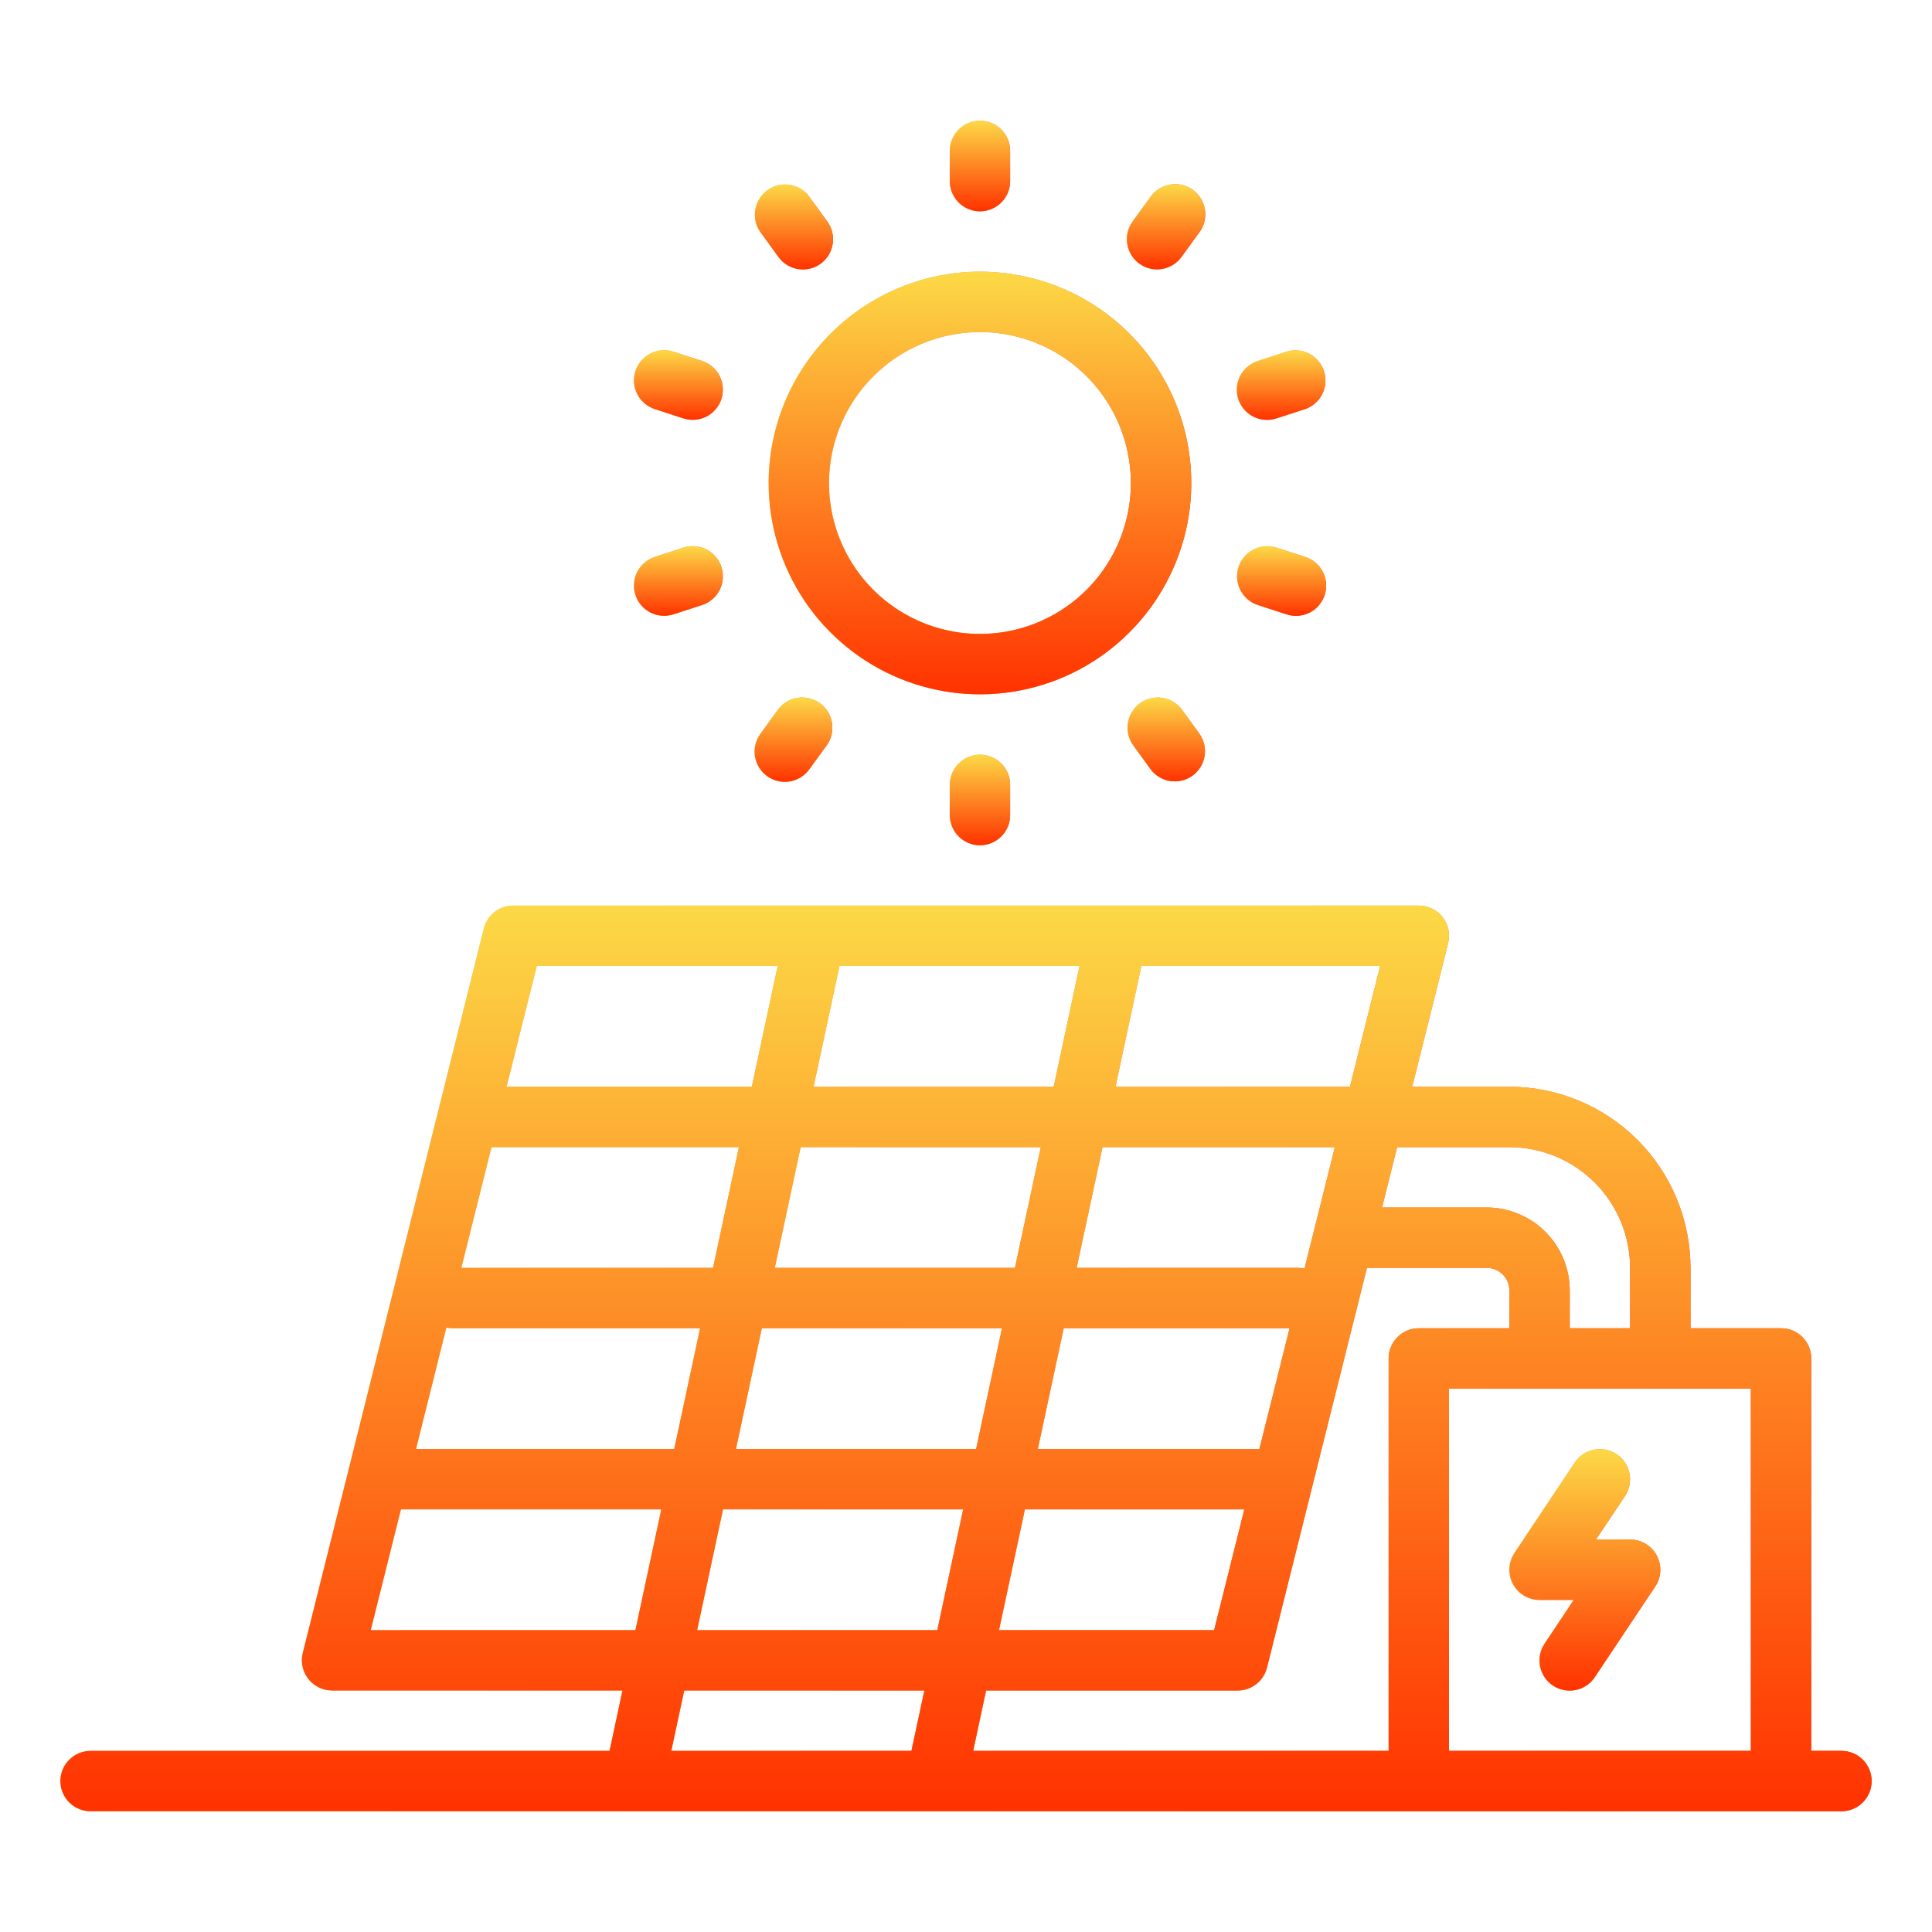
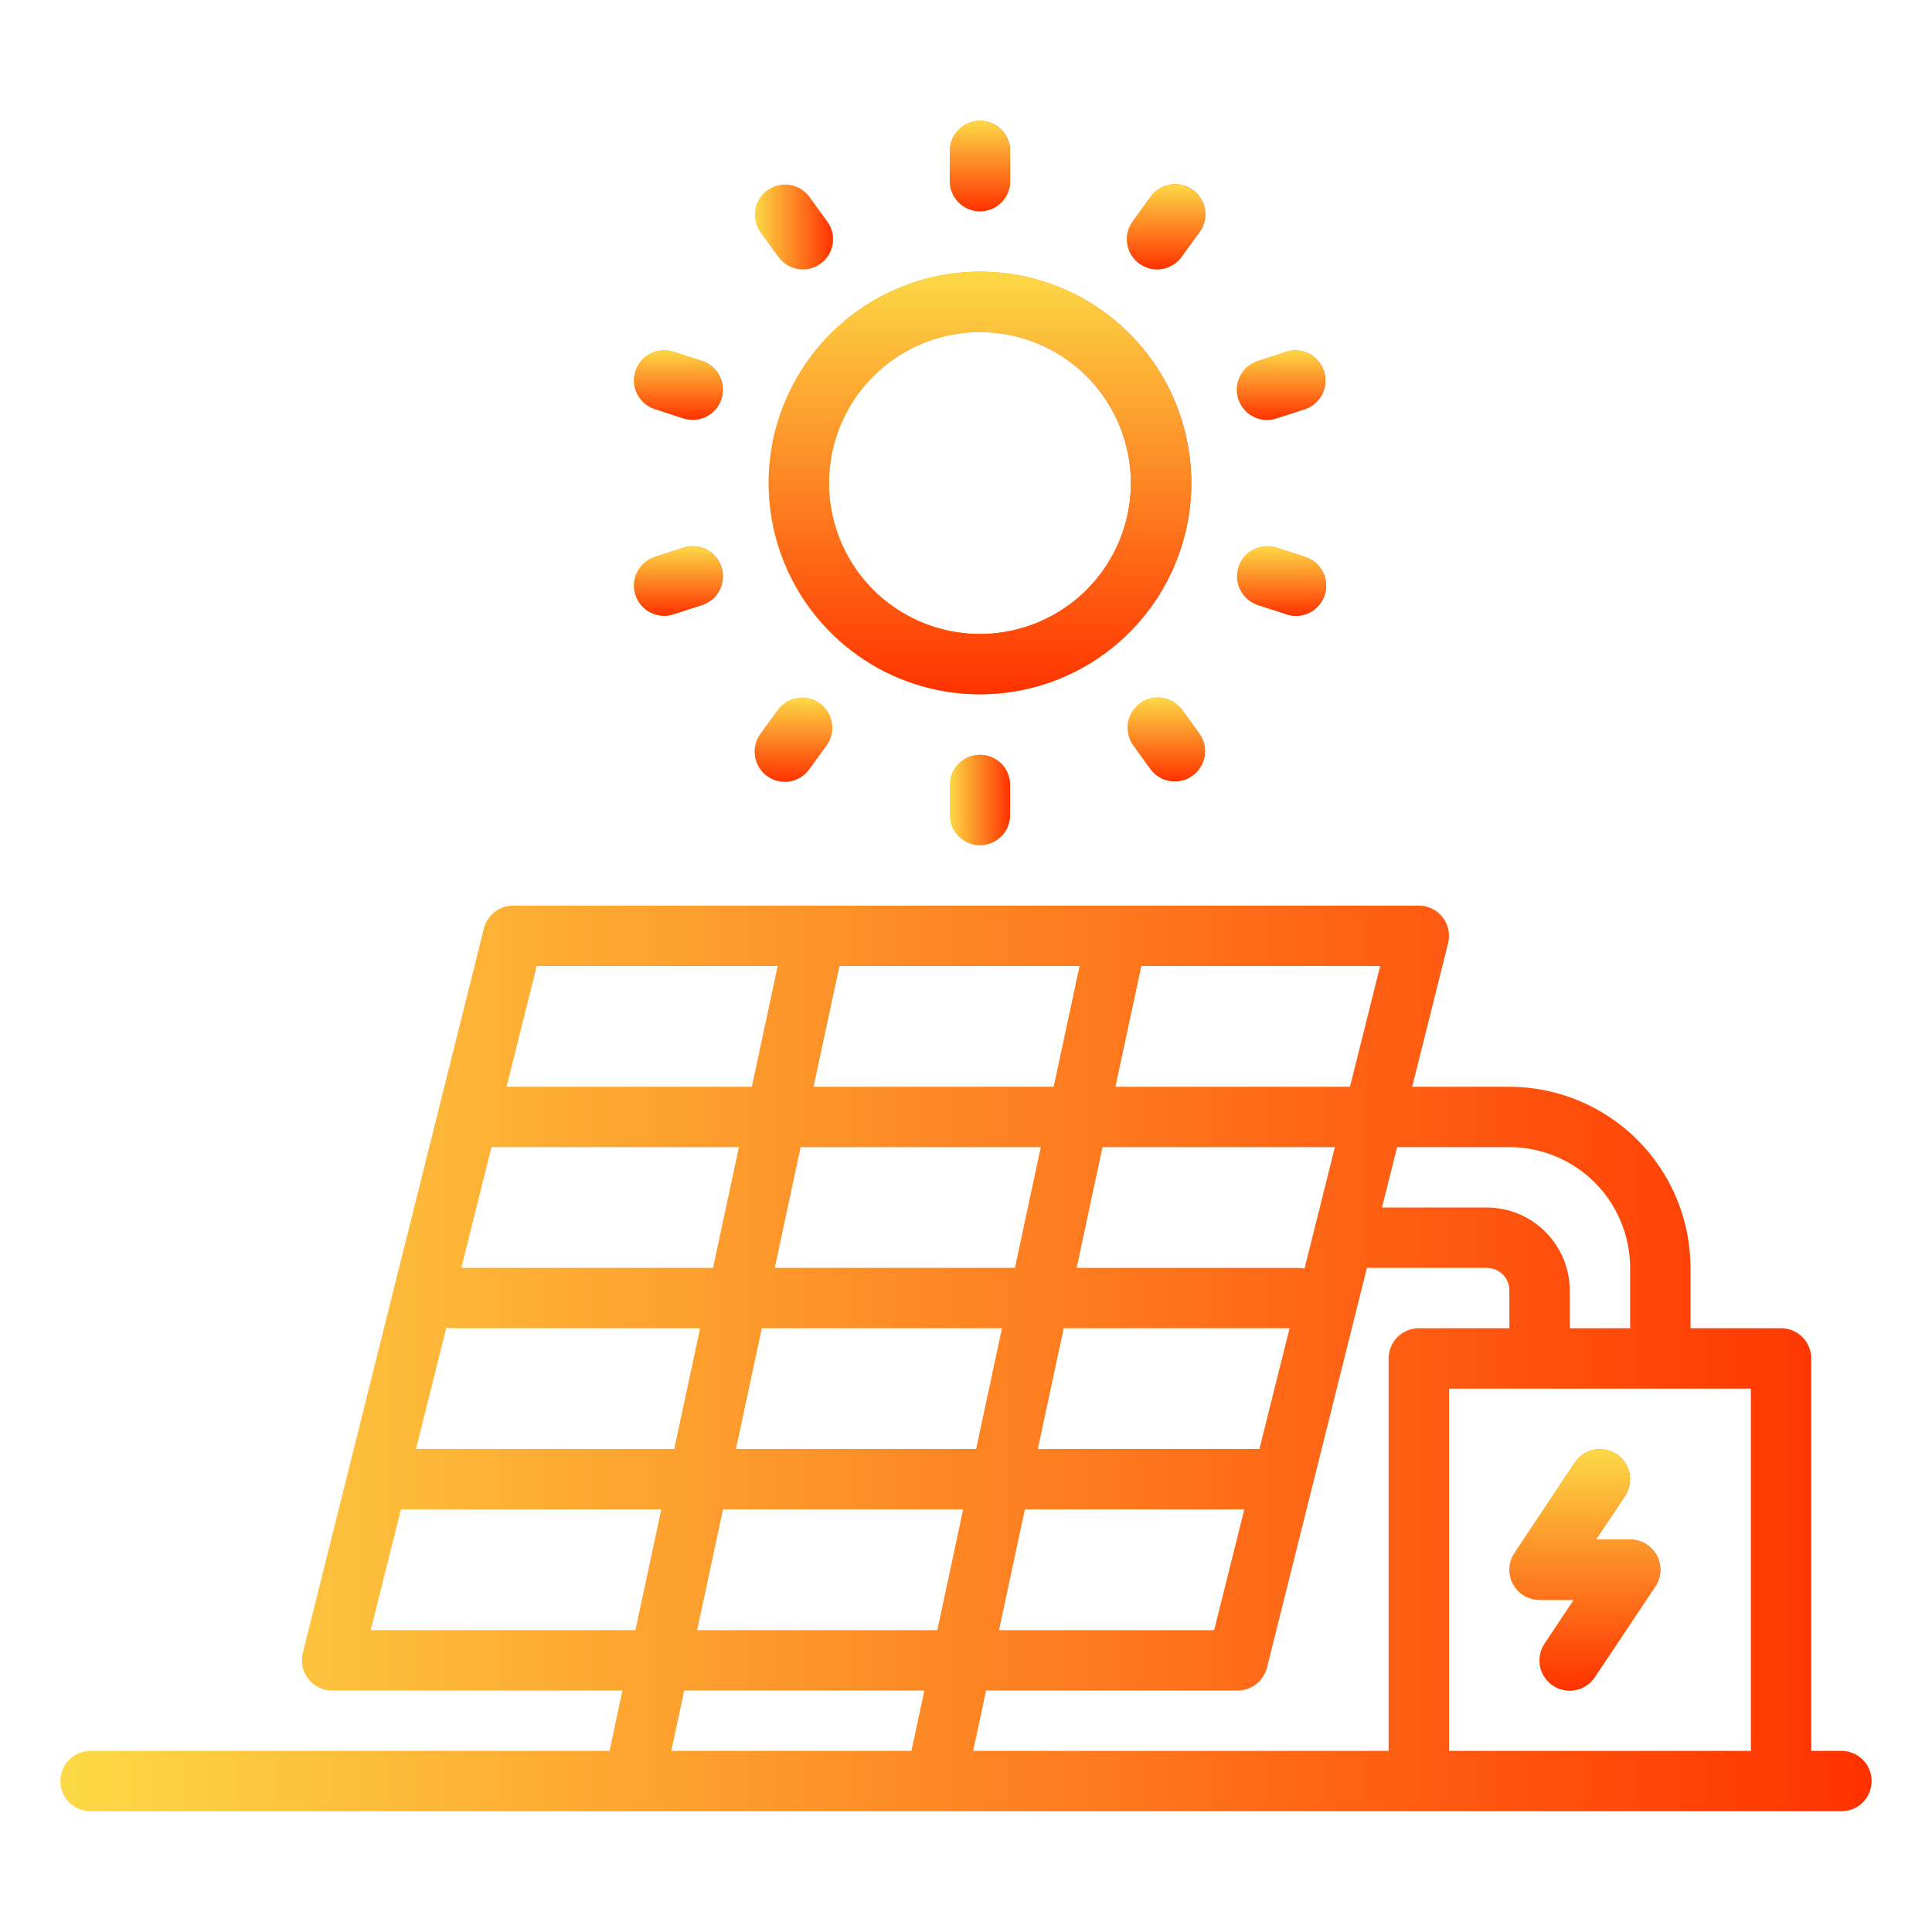
<svg xmlns="http://www.w3.org/2000/svg" width="56" height="56" viewBox="0 0 56 56" fill="none">
  <path d="M53.375 50.75H52.5V39.375C52.5 39.143 52.408 38.92 52.244 38.756C52.08 38.592 51.857 38.5 51.625 38.5H49V36.75C48.998 35.358 48.445 34.024 47.461 33.039C46.476 32.055 45.142 31.502 43.75 31.5H40.933L41.974 27.337C42.006 27.208 42.008 27.073 41.981 26.944C41.953 26.813 41.897 26.691 41.815 26.587C41.733 26.482 41.628 26.397 41.509 26.339C41.389 26.28 41.258 26.25 41.125 26.25H14.875C14.68 26.25 14.49 26.315 14.336 26.435C14.183 26.555 14.073 26.724 14.026 26.913L8.776 47.913C8.744 48.042 8.741 48.176 8.769 48.306C8.797 48.437 8.854 48.559 8.935 48.663C9.017 48.768 9.122 48.853 9.241 48.911C9.361 48.97 9.492 49 9.625 49H18.043L17.668 50.75H2.625C2.393 50.75 2.17 50.842 2.006 51.006C1.842 51.17 1.75 51.393 1.75 51.625C1.75 51.857 1.842 52.08 2.006 52.244C2.17 52.408 2.393 52.5 2.625 52.5H53.375C53.607 52.5 53.83 52.408 53.994 52.244C54.158 52.08 54.25 51.857 54.25 51.625C54.25 51.393 54.158 51.17 53.994 51.006C53.83 50.842 53.607 50.75 53.375 50.75ZM40.496 33.25H43.75C44.678 33.251 45.568 33.62 46.224 34.276C46.88 34.932 47.249 35.822 47.25 36.75V38.5H45.5V37.406C45.499 36.768 45.245 36.157 44.794 35.706C44.343 35.255 43.732 35.001 43.094 35H40.058L40.496 33.25ZM33.082 28H40.004L39.129 31.5H32.332L33.082 28ZM38.692 33.25L37.812 36.77C37.75 36.757 37.688 36.75 37.625 36.75H31.207L31.957 33.25H38.692ZM29.707 43.75H36.067L35.192 47.25H28.957L29.707 43.75ZM28.293 42H21.332L22.082 38.5H29.043L28.293 42ZM30.082 42L30.832 38.5H37.379L36.504 42H30.082ZM24.332 28H31.292L30.542 31.5H23.582L24.332 28ZM30.168 33.25L29.418 36.75H22.457L23.207 33.25H30.168ZM15.558 28H22.542L21.792 31.5H14.683L15.558 28ZM14.246 33.25H21.418L20.668 36.75H13.371L14.246 33.25ZM12.938 38.48C13 38.493 13.062 38.5 13.125 38.5H20.293L19.543 42H12.058L12.938 38.48ZM18.418 47.25H10.746L11.621 43.75H19.168L18.418 47.25ZM26.418 50.75H19.458L19.833 49H26.793L26.418 50.75ZM27.168 47.25H20.207L20.957 43.75H27.918L27.168 47.25ZM40.25 39.375V50.75H28.208L28.583 49H35.875C36.07 49 36.26 48.935 36.413 48.815C36.567 48.695 36.676 48.526 36.724 48.337L39.621 36.75H43.094C43.268 36.75 43.435 36.819 43.558 36.942C43.681 37.065 43.75 37.232 43.75 37.406V38.5H41.125C40.893 38.5 40.67 38.592 40.506 38.756C40.342 38.92 40.25 39.143 40.25 39.375ZM50.75 50.75H42V40.25H50.75V50.75Z" fill="url(#paint0_linear_1826_5342)" />
-   <path d="M53.375 50.75H52.5V39.375C52.5 39.143 52.408 38.92 52.244 38.756C52.08 38.592 51.857 38.5 51.625 38.5H49V36.75C48.998 35.358 48.445 34.024 47.461 33.039C46.476 32.055 45.142 31.502 43.75 31.5H40.933L41.974 27.337C42.006 27.208 42.008 27.073 41.981 26.944C41.953 26.813 41.897 26.691 41.815 26.587C41.733 26.482 41.628 26.397 41.509 26.339C41.389 26.28 41.258 26.25 41.125 26.25H14.875C14.68 26.25 14.49 26.315 14.336 26.435C14.183 26.555 14.073 26.724 14.026 26.913L8.776 47.913C8.744 48.042 8.741 48.176 8.769 48.306C8.797 48.437 8.854 48.559 8.935 48.663C9.017 48.768 9.122 48.853 9.241 48.911C9.361 48.97 9.492 49 9.625 49H18.043L17.668 50.75H2.625C2.393 50.75 2.17 50.842 2.006 51.006C1.842 51.17 1.75 51.393 1.75 51.625C1.75 51.857 1.842 52.08 2.006 52.244C2.17 52.408 2.393 52.5 2.625 52.5H53.375C53.607 52.5 53.83 52.408 53.994 52.244C54.158 52.08 54.25 51.857 54.25 51.625C54.25 51.393 54.158 51.17 53.994 51.006C53.83 50.842 53.607 50.75 53.375 50.75ZM40.496 33.25H43.75C44.678 33.251 45.568 33.62 46.224 34.276C46.88 34.932 47.249 35.822 47.25 36.75V38.5H45.5V37.406C45.499 36.768 45.245 36.157 44.794 35.706C44.343 35.255 43.732 35.001 43.094 35H40.058L40.496 33.25ZM33.082 28H40.004L39.129 31.5H32.332L33.082 28ZM38.692 33.25L37.812 36.77C37.75 36.757 37.688 36.75 37.625 36.75H31.207L31.957 33.25H38.692ZM29.707 43.75H36.067L35.192 47.25H28.957L29.707 43.75ZM28.293 42H21.332L22.082 38.5H29.043L28.293 42ZM30.082 42L30.832 38.5H37.379L36.504 42H30.082ZM24.332 28H31.292L30.542 31.5H23.582L24.332 28ZM30.168 33.25L29.418 36.75H22.457L23.207 33.25H30.168ZM15.558 28H22.542L21.792 31.5H14.683L15.558 28ZM14.246 33.25H21.418L20.668 36.75H13.371L14.246 33.25ZM12.938 38.48C13 38.493 13.062 38.5 13.125 38.5H20.293L19.543 42H12.058L12.938 38.48ZM18.418 47.25H10.746L11.621 43.75H19.168L18.418 47.25ZM26.418 50.75H19.458L19.833 49H26.793L26.418 50.75ZM27.168 47.25H20.207L20.957 43.75H27.918L27.168 47.25ZM40.25 39.375V50.75H28.208L28.583 49H35.875C36.07 49 36.26 48.935 36.413 48.815C36.567 48.695 36.676 48.526 36.724 48.337L39.621 36.75H43.094C43.268 36.75 43.435 36.819 43.558 36.942C43.681 37.065 43.75 37.232 43.75 37.406V38.5H41.125C40.893 38.5 40.67 38.592 40.506 38.756C40.342 38.92 40.25 39.143 40.25 39.375ZM50.75 50.75H42V40.25H50.75V50.75Z" fill="url(#paint1_linear_1826_5342)" />
  <path d="M44.625 46.375H45.615L44.772 47.64C44.708 47.735 44.663 47.843 44.64 47.956C44.617 48.069 44.617 48.185 44.639 48.298C44.661 48.411 44.706 48.519 44.77 48.615C44.834 48.711 44.916 48.793 45.012 48.857C45.108 48.921 45.215 48.965 45.329 48.987C45.442 49.01 45.558 49.009 45.671 48.986C45.784 48.964 45.892 48.919 45.987 48.854C46.083 48.789 46.164 48.707 46.228 48.61L47.978 45.985C48.066 45.854 48.116 45.7 48.124 45.542C48.132 45.384 48.096 45.227 48.022 45.087C47.947 44.947 47.836 44.831 47.7 44.749C47.564 44.668 47.408 44.625 47.25 44.625H46.26L47.103 43.36C47.23 43.167 47.276 42.932 47.23 42.705C47.184 42.478 47.05 42.279 46.858 42.151C46.665 42.023 46.43 41.976 46.203 42.02C45.976 42.065 45.776 42.198 45.647 42.39L43.897 45.015C43.809 45.146 43.759 45.3 43.751 45.458C43.743 45.616 43.779 45.773 43.853 45.913C43.928 46.053 44.039 46.169 44.175 46.251C44.311 46.332 44.467 46.375 44.625 46.375Z" fill="url(#paint2_linear_1826_5342)" />
  <path d="M44.625 46.375H45.615L44.772 47.64C44.708 47.735 44.663 47.843 44.64 47.956C44.617 48.069 44.617 48.185 44.639 48.298C44.661 48.411 44.706 48.519 44.77 48.615C44.834 48.711 44.916 48.793 45.012 48.857C45.108 48.921 45.215 48.965 45.329 48.987C45.442 49.01 45.558 49.009 45.671 48.986C45.784 48.964 45.892 48.919 45.987 48.854C46.083 48.789 46.164 48.707 46.228 48.61L47.978 45.985C48.066 45.854 48.116 45.7 48.124 45.542C48.132 45.384 48.096 45.227 48.022 45.087C47.947 44.947 47.836 44.831 47.7 44.749C47.564 44.668 47.408 44.625 47.25 44.625H46.26L47.103 43.36C47.23 43.167 47.276 42.932 47.23 42.705C47.184 42.478 47.05 42.279 46.858 42.151C46.665 42.023 46.43 41.976 46.203 42.02C45.976 42.065 45.776 42.198 45.647 42.39L43.897 45.015C43.809 45.146 43.759 45.3 43.751 45.458C43.743 45.616 43.779 45.773 43.853 45.913C43.928 46.053 44.039 46.169 44.175 46.251C44.311 46.332 44.467 46.375 44.625 46.375Z" fill="url(#paint3_linear_1826_5342)" />
  <path d="M22.279 14C22.279 15.211 22.639 16.396 23.311 17.403C23.985 18.41 24.941 19.195 26.06 19.659C27.18 20.122 28.411 20.244 29.599 20.007C30.787 19.771 31.879 19.188 32.735 18.331C33.592 17.474 34.175 16.383 34.412 15.195C34.648 14.007 34.527 12.775 34.063 11.656C33.599 10.537 32.814 9.58 31.807 8.907C30.8 8.234 29.616 7.875 28.404 7.875C26.78 7.877 25.224 8.523 24.075 9.671C22.927 10.819 22.281 12.376 22.279 14ZM28.404 9.625C29.27 9.625 30.116 9.882 30.835 10.362C31.554 10.843 32.115 11.526 32.446 12.326C32.777 13.125 32.864 14.005 32.695 14.854C32.526 15.702 32.11 16.482 31.498 17.094C30.886 17.705 30.107 18.122 29.258 18.291C28.409 18.46 27.529 18.373 26.73 18.042C25.931 17.711 25.247 17.15 24.767 16.431C24.286 15.711 24.029 14.865 24.029 14C24.031 12.84 24.492 11.728 25.312 10.908C26.132 10.088 27.244 9.626 28.404 9.625Z" fill="url(#paint4_linear_1826_5342)" />
  <path d="M22.279 14C22.279 15.211 22.639 16.396 23.311 17.403C23.985 18.41 24.941 19.195 26.06 19.659C27.18 20.122 28.411 20.244 29.599 20.007C30.787 19.771 31.879 19.188 32.735 18.331C33.592 17.474 34.175 16.383 34.412 15.195C34.648 14.007 34.527 12.775 34.063 11.656C33.599 10.537 32.814 9.58 31.807 8.907C30.8 8.234 29.616 7.875 28.404 7.875C26.78 7.877 25.224 8.523 24.075 9.671C22.927 10.819 22.281 12.376 22.279 14ZM28.404 9.625C29.27 9.625 30.116 9.882 30.835 10.362C31.554 10.843 32.115 11.526 32.446 12.326C32.777 13.125 32.864 14.005 32.695 14.854C32.526 15.702 32.11 16.482 31.498 17.094C30.886 17.705 30.107 18.122 29.258 18.291C28.409 18.46 27.529 18.373 26.73 18.042C25.931 17.711 25.247 17.15 24.767 16.431C24.286 15.711 24.029 14.865 24.029 14C24.031 12.84 24.492 11.728 25.312 10.908C26.132 10.088 27.244 9.626 28.404 9.625Z" fill="url(#paint5_linear_1826_5342)" />
  <path d="M29.279 5.25V4.375C29.279 4.143 29.187 3.92 29.023 3.756C28.859 3.592 28.636 3.5 28.404 3.5C28.172 3.5 27.95 3.592 27.786 3.756C27.622 3.92 27.529 4.143 27.529 4.375V5.25C27.529 5.482 27.622 5.705 27.786 5.869C27.95 6.033 28.172 6.125 28.404 6.125C28.636 6.125 28.859 6.033 29.023 5.869C29.187 5.705 29.279 5.482 29.279 5.25Z" fill="url(#paint6_linear_1826_5342)" />
  <path d="M29.279 5.25V4.375C29.279 4.143 29.187 3.92 29.023 3.756C28.859 3.592 28.636 3.5 28.404 3.5C28.172 3.5 27.95 3.592 27.786 3.756C27.622 3.92 27.529 4.143 27.529 4.375V5.25C27.529 5.482 27.622 5.705 27.786 5.869C27.95 6.033 28.172 6.125 28.404 6.125C28.636 6.125 28.859 6.033 29.023 5.869C29.187 5.705 29.279 5.482 29.279 5.25Z" fill="url(#paint7_linear_1826_5342)" />
  <path d="M23.455 5.699C23.317 5.515 23.113 5.393 22.885 5.358C22.658 5.324 22.426 5.381 22.24 5.516C22.054 5.651 21.929 5.854 21.892 6.081C21.854 6.308 21.907 6.54 22.04 6.728L22.554 7.436C22.62 7.531 22.705 7.612 22.804 7.675C22.902 7.737 23.012 7.779 23.126 7.798C23.241 7.817 23.358 7.814 23.472 7.787C23.585 7.76 23.692 7.712 23.786 7.643C23.88 7.575 23.959 7.488 24.02 7.389C24.08 7.29 24.12 7.179 24.137 7.064C24.154 6.949 24.148 6.832 24.119 6.719C24.091 6.606 24.04 6.5 23.97 6.408L23.455 5.699Z" fill="url(#paint8_linear_1826_5342)" />
-   <path d="M23.455 5.699C23.317 5.515 23.113 5.393 22.885 5.358C22.658 5.324 22.426 5.381 22.24 5.516C22.054 5.651 21.929 5.854 21.892 6.081C21.854 6.308 21.907 6.54 22.04 6.728L22.554 7.436C22.62 7.531 22.705 7.612 22.804 7.675C22.902 7.737 23.012 7.779 23.126 7.798C23.241 7.817 23.358 7.814 23.472 7.787C23.585 7.76 23.692 7.712 23.786 7.643C23.88 7.575 23.959 7.488 24.02 7.389C24.08 7.29 24.12 7.179 24.137 7.064C24.154 6.949 24.148 6.832 24.119 6.719C24.091 6.606 24.04 6.5 23.97 6.408L23.455 5.699Z" fill="url(#paint9_linear_1826_5342)" />
  <path d="M18.98 11.858L19.812 12.128C20.032 12.198 20.271 12.178 20.477 12.073C20.682 11.967 20.838 11.784 20.909 11.565C20.981 11.345 20.962 11.106 20.858 10.899C20.754 10.693 20.572 10.537 20.352 10.464L19.52 10.194C19.3 10.122 19.059 10.141 18.853 10.246C18.646 10.352 18.489 10.535 18.418 10.755C18.346 10.976 18.365 11.216 18.47 11.423C18.576 11.63 18.759 11.786 18.98 11.858V11.858Z" fill="url(#paint10_linear_1826_5342)" />
  <path d="M18.98 11.858L19.812 12.128C20.032 12.198 20.271 12.178 20.477 12.073C20.682 11.967 20.838 11.784 20.909 11.565C20.981 11.345 20.962 11.106 20.858 10.899C20.754 10.693 20.572 10.537 20.352 10.464L19.52 10.194C19.3 10.122 19.059 10.141 18.853 10.246C18.646 10.352 18.489 10.535 18.418 10.755C18.346 10.976 18.365 11.216 18.47 11.423C18.576 11.63 18.759 11.786 18.98 11.858V11.858Z" fill="url(#paint11_linear_1826_5342)" />
  <path d="M18.418 17.245C18.453 17.354 18.51 17.455 18.584 17.543C18.659 17.63 18.75 17.702 18.853 17.754C18.955 17.806 19.067 17.838 19.181 17.847C19.296 17.856 19.411 17.842 19.52 17.806L20.352 17.536C20.572 17.463 20.753 17.307 20.858 17.101C20.962 16.894 20.981 16.655 20.909 16.435C20.838 16.215 20.682 16.033 20.477 15.927C20.271 15.822 20.032 15.802 19.812 15.872L18.98 16.142C18.759 16.214 18.576 16.37 18.47 16.577C18.365 16.784 18.346 17.024 18.418 17.245Z" fill="url(#paint12_linear_1826_5342)" />
  <path d="M18.418 17.245C18.453 17.354 18.51 17.455 18.584 17.543C18.659 17.63 18.75 17.702 18.853 17.754C18.955 17.806 19.067 17.838 19.181 17.847C19.296 17.856 19.411 17.842 19.52 17.806L20.352 17.536C20.572 17.463 20.753 17.307 20.858 17.101C20.962 16.894 20.981 16.655 20.909 16.435C20.838 16.215 20.682 16.033 20.477 15.927C20.271 15.822 20.032 15.802 19.812 15.872L18.98 16.142C18.759 16.214 18.576 16.37 18.47 16.577C18.365 16.784 18.346 17.024 18.418 17.245Z" fill="url(#paint13_linear_1826_5342)" />
-   <path d="M22.233 22.495C22.42 22.631 22.654 22.687 22.884 22.651C23.113 22.615 23.318 22.489 23.455 22.301L23.969 21.593C24.1 21.405 24.152 21.174 24.114 20.948C24.076 20.721 23.951 20.519 23.765 20.385C23.58 20.25 23.349 20.194 23.122 20.227C22.895 20.261 22.691 20.382 22.553 20.565L22.039 21.273C21.903 21.461 21.846 21.695 21.883 21.924C21.919 22.153 22.045 22.358 22.233 22.495Z" fill="url(#paint14_linear_1826_5342)" />
  <path d="M22.233 22.495C22.42 22.631 22.654 22.687 22.884 22.651C23.113 22.615 23.318 22.489 23.455 22.301L23.969 21.593C24.1 21.405 24.152 21.174 24.114 20.948C24.076 20.721 23.951 20.519 23.765 20.385C23.58 20.25 23.349 20.194 23.122 20.227C22.895 20.261 22.691 20.382 22.553 20.565L22.039 21.273C21.903 21.461 21.846 21.695 21.883 21.924C21.919 22.153 22.045 22.358 22.233 22.495Z" fill="url(#paint15_linear_1826_5342)" />
  <path d="M27.529 22.75V23.625C27.529 23.857 27.622 24.08 27.786 24.244C27.95 24.408 28.172 24.5 28.404 24.5C28.636 24.5 28.859 24.408 29.023 24.244C29.187 24.08 29.279 23.857 29.279 23.625V22.75C29.279 22.518 29.187 22.295 29.023 22.131C28.859 21.967 28.636 21.875 28.404 21.875C28.172 21.875 27.95 21.967 27.786 22.131C27.622 22.295 27.529 22.518 27.529 22.75Z" fill="url(#paint16_linear_1826_5342)" />
-   <path d="M27.529 22.75V23.625C27.529 23.857 27.622 24.08 27.786 24.244C27.95 24.408 28.172 24.5 28.404 24.5C28.636 24.5 28.859 24.408 29.023 24.244C29.187 24.08 29.279 23.857 29.279 23.625V22.75C29.279 22.518 29.187 22.295 29.023 22.131C28.859 21.967 28.636 21.875 28.404 21.875C28.172 21.875 27.95 21.967 27.786 22.131C27.622 22.295 27.529 22.518 27.529 22.75Z" fill="url(#paint17_linear_1826_5342)" />
-   <path d="M34.255 20.565C34.117 20.382 33.912 20.261 33.685 20.227C33.459 20.193 33.228 20.25 33.042 20.384C32.857 20.519 32.732 20.721 32.694 20.947C32.656 21.173 32.708 21.405 32.839 21.593L33.353 22.301C33.491 22.484 33.696 22.605 33.922 22.639C34.149 22.672 34.38 22.616 34.565 22.481C34.751 22.346 34.876 22.145 34.914 21.919C34.952 21.692 34.9 21.461 34.769 21.273L34.255 20.565Z" fill="url(#paint18_linear_1826_5342)" />
+   <path d="M34.255 20.565C34.117 20.382 33.912 20.261 33.685 20.227C33.459 20.193 33.228 20.25 33.042 20.384C32.656 21.173 32.708 21.405 32.839 21.593L33.353 22.301C33.491 22.484 33.696 22.605 33.922 22.639C34.149 22.672 34.38 22.616 34.565 22.481C34.751 22.346 34.876 22.145 34.914 21.919C34.952 21.692 34.9 21.461 34.769 21.273L34.255 20.565Z" fill="url(#paint18_linear_1826_5342)" />
  <path d="M34.255 20.565C34.117 20.382 33.912 20.261 33.685 20.227C33.459 20.193 33.228 20.25 33.042 20.384C32.857 20.519 32.732 20.721 32.694 20.947C32.656 21.173 32.708 21.405 32.839 21.593L33.353 22.301C33.491 22.484 33.696 22.605 33.922 22.639C34.149 22.672 34.38 22.616 34.565 22.481C34.751 22.346 34.876 22.145 34.914 21.919C34.952 21.692 34.9 21.461 34.769 21.273L34.255 20.565Z" fill="url(#paint19_linear_1826_5342)" />
  <path d="M36.456 17.536L37.288 17.806C37.398 17.843 37.513 17.857 37.628 17.849C37.743 17.84 37.855 17.809 37.959 17.757C38.061 17.705 38.153 17.633 38.228 17.545C38.303 17.458 38.36 17.356 38.396 17.246C38.431 17.137 38.445 17.021 38.436 16.906C38.426 16.791 38.395 16.679 38.342 16.576C38.289 16.474 38.217 16.382 38.129 16.308C38.041 16.233 37.939 16.177 37.829 16.142L36.997 15.872C36.776 15.802 36.537 15.822 36.332 15.927C36.126 16.033 35.971 16.215 35.899 16.435C35.828 16.655 35.846 16.894 35.951 17.101C36.055 17.307 36.237 17.463 36.456 17.536Z" fill="url(#paint20_linear_1826_5342)" />
  <path d="M36.456 17.536L37.288 17.806C37.398 17.843 37.513 17.857 37.628 17.849C37.743 17.84 37.855 17.809 37.959 17.757C38.061 17.705 38.153 17.633 38.228 17.545C38.303 17.458 38.36 17.356 38.396 17.246C38.431 17.137 38.445 17.021 38.436 16.906C38.426 16.791 38.395 16.679 38.342 16.576C38.289 16.474 38.217 16.382 38.129 16.308C38.041 16.233 37.939 16.177 37.829 16.142L36.997 15.872C36.776 15.802 36.537 15.822 36.332 15.927C36.126 16.033 35.971 16.215 35.899 16.435C35.828 16.655 35.846 16.894 35.951 17.101C36.055 17.307 36.237 17.463 36.456 17.536Z" fill="url(#paint21_linear_1826_5342)" />
  <path d="M36.725 12.171C36.817 12.171 36.908 12.157 36.995 12.128L37.828 11.858C38.045 11.783 38.224 11.626 38.326 11.421C38.429 11.216 38.447 10.978 38.376 10.76C38.305 10.542 38.151 10.36 37.947 10.254C37.743 10.148 37.506 10.126 37.287 10.194L36.455 10.464C36.257 10.528 36.088 10.661 35.979 10.839C35.87 11.017 35.828 11.227 35.86 11.433C35.893 11.639 35.998 11.826 36.156 11.962C36.315 12.097 36.516 12.171 36.725 12.171V12.171Z" fill="url(#paint22_linear_1826_5342)" />
  <path d="M36.725 12.171C36.817 12.171 36.908 12.157 36.995 12.128L37.828 11.858C38.045 11.783 38.224 11.626 38.326 11.421C38.429 11.216 38.447 10.978 38.376 10.76C38.305 10.542 38.151 10.36 37.947 10.254C37.743 10.148 37.506 10.126 37.287 10.194L36.455 10.464C36.257 10.528 36.088 10.661 35.979 10.839C35.87 11.017 35.828 11.227 35.86 11.433C35.893 11.639 35.998 11.826 36.156 11.962C36.315 12.097 36.516 12.171 36.725 12.171V12.171Z" fill="url(#paint23_linear_1826_5342)" />
  <path d="M34.575 5.505C34.388 5.369 34.153 5.312 33.924 5.349C33.695 5.385 33.49 5.511 33.353 5.698L32.839 6.406C32.769 6.499 32.718 6.605 32.689 6.717C32.66 6.83 32.654 6.947 32.672 7.062C32.689 7.178 32.729 7.288 32.789 7.387C32.849 7.487 32.929 7.573 33.023 7.642C33.117 7.71 33.224 7.759 33.337 7.785C33.45 7.812 33.568 7.816 33.682 7.796C33.797 7.777 33.907 7.735 34.005 7.673C34.103 7.611 34.188 7.53 34.255 7.434L34.769 6.726C34.905 6.539 34.961 6.305 34.925 6.076C34.888 5.847 34.763 5.642 34.575 5.505Z" fill="url(#paint24_linear_1826_5342)" />
  <path d="M34.575 5.505C34.388 5.369 34.153 5.312 33.924 5.349C33.695 5.385 33.49 5.511 33.353 5.698L32.839 6.406C32.769 6.499 32.718 6.605 32.689 6.717C32.66 6.83 32.654 6.947 32.672 7.062C32.689 7.178 32.729 7.288 32.789 7.387C32.849 7.487 32.929 7.573 33.023 7.642C33.117 7.71 33.224 7.759 33.337 7.785C33.45 7.812 33.568 7.816 33.682 7.796C33.797 7.777 33.907 7.735 34.005 7.673C34.103 7.611 34.188 7.53 34.255 7.434L34.769 6.726C34.905 6.539 34.961 6.305 34.925 6.076C34.888 5.847 34.763 5.642 34.575 5.505Z" fill="url(#paint25_linear_1826_5342)" />
  <defs>
    <linearGradient id="paint0_linear_1826_5342" x1="1.75" y1="39.375" x2="54.25" y2="39.375" gradientUnits="userSpaceOnUse">
      <stop stop-color="#FCD946" />
      <stop offset="1" stop-color="#FF3200" />
    </linearGradient>
    <linearGradient id="paint1_linear_1826_5342" x1="28" y1="26.25" x2="28" y2="52.5" gradientUnits="userSpaceOnUse">
      <stop stop-color="#FCD946" />
      <stop offset="1" stop-color="#FF3200" />
    </linearGradient>
    <linearGradient id="paint2_linear_1826_5342" x1="43.75" y1="45.504" x2="48.125" y2="45.504" gradientUnits="userSpaceOnUse">
      <stop stop-color="#FCD946" />
      <stop offset="1" stop-color="#FF3200" />
    </linearGradient>
    <linearGradient id="paint3_linear_1826_5342" x1="45.938" y1="42.004" x2="45.938" y2="49.004" gradientUnits="userSpaceOnUse">
      <stop stop-color="#FCD946" />
      <stop offset="1" stop-color="#FF3200" />
    </linearGradient>
    <linearGradient id="paint4_linear_1826_5342" x1="22.279" y1="14" x2="34.529" y2="14" gradientUnits="userSpaceOnUse">
      <stop stop-color="#FCD946" />
      <stop offset="1" stop-color="#FF3200" />
    </linearGradient>
    <linearGradient id="paint5_linear_1826_5342" x1="28.404" y1="7.875" x2="28.404" y2="20.125" gradientUnits="userSpaceOnUse">
      <stop stop-color="#FCD946" />
      <stop offset="1" stop-color="#FF3200" />
    </linearGradient>
    <linearGradient id="paint6_linear_1826_5342" x1="27.529" y1="4.812" x2="29.279" y2="4.812" gradientUnits="userSpaceOnUse">
      <stop stop-color="#FCD946" />
      <stop offset="1" stop-color="#FF3200" />
    </linearGradient>
    <linearGradient id="paint7_linear_1826_5342" x1="28.404" y1="3.5" x2="28.404" y2="6.125" gradientUnits="userSpaceOnUse">
      <stop stop-color="#FCD946" />
      <stop offset="1" stop-color="#FF3200" />
    </linearGradient>
    <linearGradient id="paint8_linear_1826_5342" x1="21.88" y1="6.579" x2="24.147" y2="6.579" gradientUnits="userSpaceOnUse">
      <stop stop-color="#FCD946" />
      <stop offset="1" stop-color="#FF3200" />
    </linearGradient>
    <linearGradient id="paint9_linear_1826_5342" x1="23.013" y1="5.349" x2="23.013" y2="7.81" gradientUnits="userSpaceOnUse">
      <stop stop-color="#FCD946" />
      <stop offset="1" stop-color="#FF3200" />
    </linearGradient>
    <linearGradient id="paint10_linear_1826_5342" x1="18.375" y1="11.16" x2="20.952" y2="11.16" gradientUnits="userSpaceOnUse">
      <stop stop-color="#FCD946" />
      <stop offset="1" stop-color="#FF3200" />
    </linearGradient>
    <linearGradient id="paint11_linear_1826_5342" x1="19.663" y1="10.151" x2="19.663" y2="12.169" gradientUnits="userSpaceOnUse">
      <stop stop-color="#FCD946" />
      <stop offset="1" stop-color="#FF3200" />
    </linearGradient>
    <linearGradient id="paint12_linear_1826_5342" x1="18.375" y1="16.84" x2="20.952" y2="16.84" gradientUnits="userSpaceOnUse">
      <stop stop-color="#FCD946" />
      <stop offset="1" stop-color="#FF3200" />
    </linearGradient>
    <linearGradient id="paint13_linear_1826_5342" x1="19.663" y1="15.831" x2="19.663" y2="17.849" gradientUnits="userSpaceOnUse">
      <stop stop-color="#FCD946" />
      <stop offset="1" stop-color="#FF3200" />
    </linearGradient>
    <linearGradient id="paint14_linear_1826_5342" x1="21.872" y1="21.44" x2="24.126" y2="21.44" gradientUnits="userSpaceOnUse">
      <stop stop-color="#FCD946" />
      <stop offset="1" stop-color="#FF3200" />
    </linearGradient>
    <linearGradient id="paint15_linear_1826_5342" x1="22.999" y1="20.218" x2="22.999" y2="22.662" gradientUnits="userSpaceOnUse">
      <stop stop-color="#FCD946" />
      <stop offset="1" stop-color="#FF3200" />
    </linearGradient>
    <linearGradient id="paint16_linear_1826_5342" x1="27.529" y1="23.188" x2="29.279" y2="23.188" gradientUnits="userSpaceOnUse">
      <stop stop-color="#FCD946" />
      <stop offset="1" stop-color="#FF3200" />
    </linearGradient>
    <linearGradient id="paint17_linear_1826_5342" x1="28.404" y1="21.875" x2="28.404" y2="24.5" gradientUnits="userSpaceOnUse">
      <stop stop-color="#FCD946" />
      <stop offset="1" stop-color="#FF3200" />
    </linearGradient>
    <linearGradient id="paint18_linear_1826_5342" x1="32.682" y1="21.433" x2="34.926" y2="21.433" gradientUnits="userSpaceOnUse">
      <stop stop-color="#FCD946" />
      <stop offset="1" stop-color="#FF3200" />
    </linearGradient>
    <linearGradient id="paint19_linear_1826_5342" x1="33.804" y1="20.217" x2="33.804" y2="22.648" gradientUnits="userSpaceOnUse">
      <stop stop-color="#FCD946" />
      <stop offset="1" stop-color="#FF3200" />
    </linearGradient>
    <linearGradient id="paint20_linear_1826_5342" x1="35.856" y1="16.841" x2="38.439" y2="16.841" gradientUnits="userSpaceOnUse">
      <stop stop-color="#FCD946" />
      <stop offset="1" stop-color="#FF3200" />
    </linearGradient>
    <linearGradient id="paint21_linear_1826_5342" x1="37.148" y1="15.831" x2="37.148" y2="17.851" gradientUnits="userSpaceOnUse">
      <stop stop-color="#FCD946" />
      <stop offset="1" stop-color="#FF3200" />
    </linearGradient>
    <linearGradient id="paint22_linear_1826_5342" x1="35.85" y1="11.163" x2="38.418" y2="11.163" gradientUnits="userSpaceOnUse">
      <stop stop-color="#FCD946" />
      <stop offset="1" stop-color="#FF3200" />
    </linearGradient>
    <linearGradient id="paint23_linear_1826_5342" x1="37.134" y1="10.155" x2="37.134" y2="12.171" gradientUnits="userSpaceOnUse">
      <stop stop-color="#FCD946" />
      <stop offset="1" stop-color="#FF3200" />
    </linearGradient>
    <linearGradient id="paint24_linear_1826_5342" x1="32.662" y1="6.573" x2="34.935" y2="6.573" gradientUnits="userSpaceOnUse">
      <stop stop-color="#FCD946" />
      <stop offset="1" stop-color="#FF3200" />
    </linearGradient>
    <linearGradient id="paint25_linear_1826_5342" x1="33.799" y1="5.338" x2="33.799" y2="7.809" gradientUnits="userSpaceOnUse">
      <stop stop-color="#FCD946" />
      <stop offset="1" stop-color="#FF3200" />
    </linearGradient>
  </defs>
</svg>